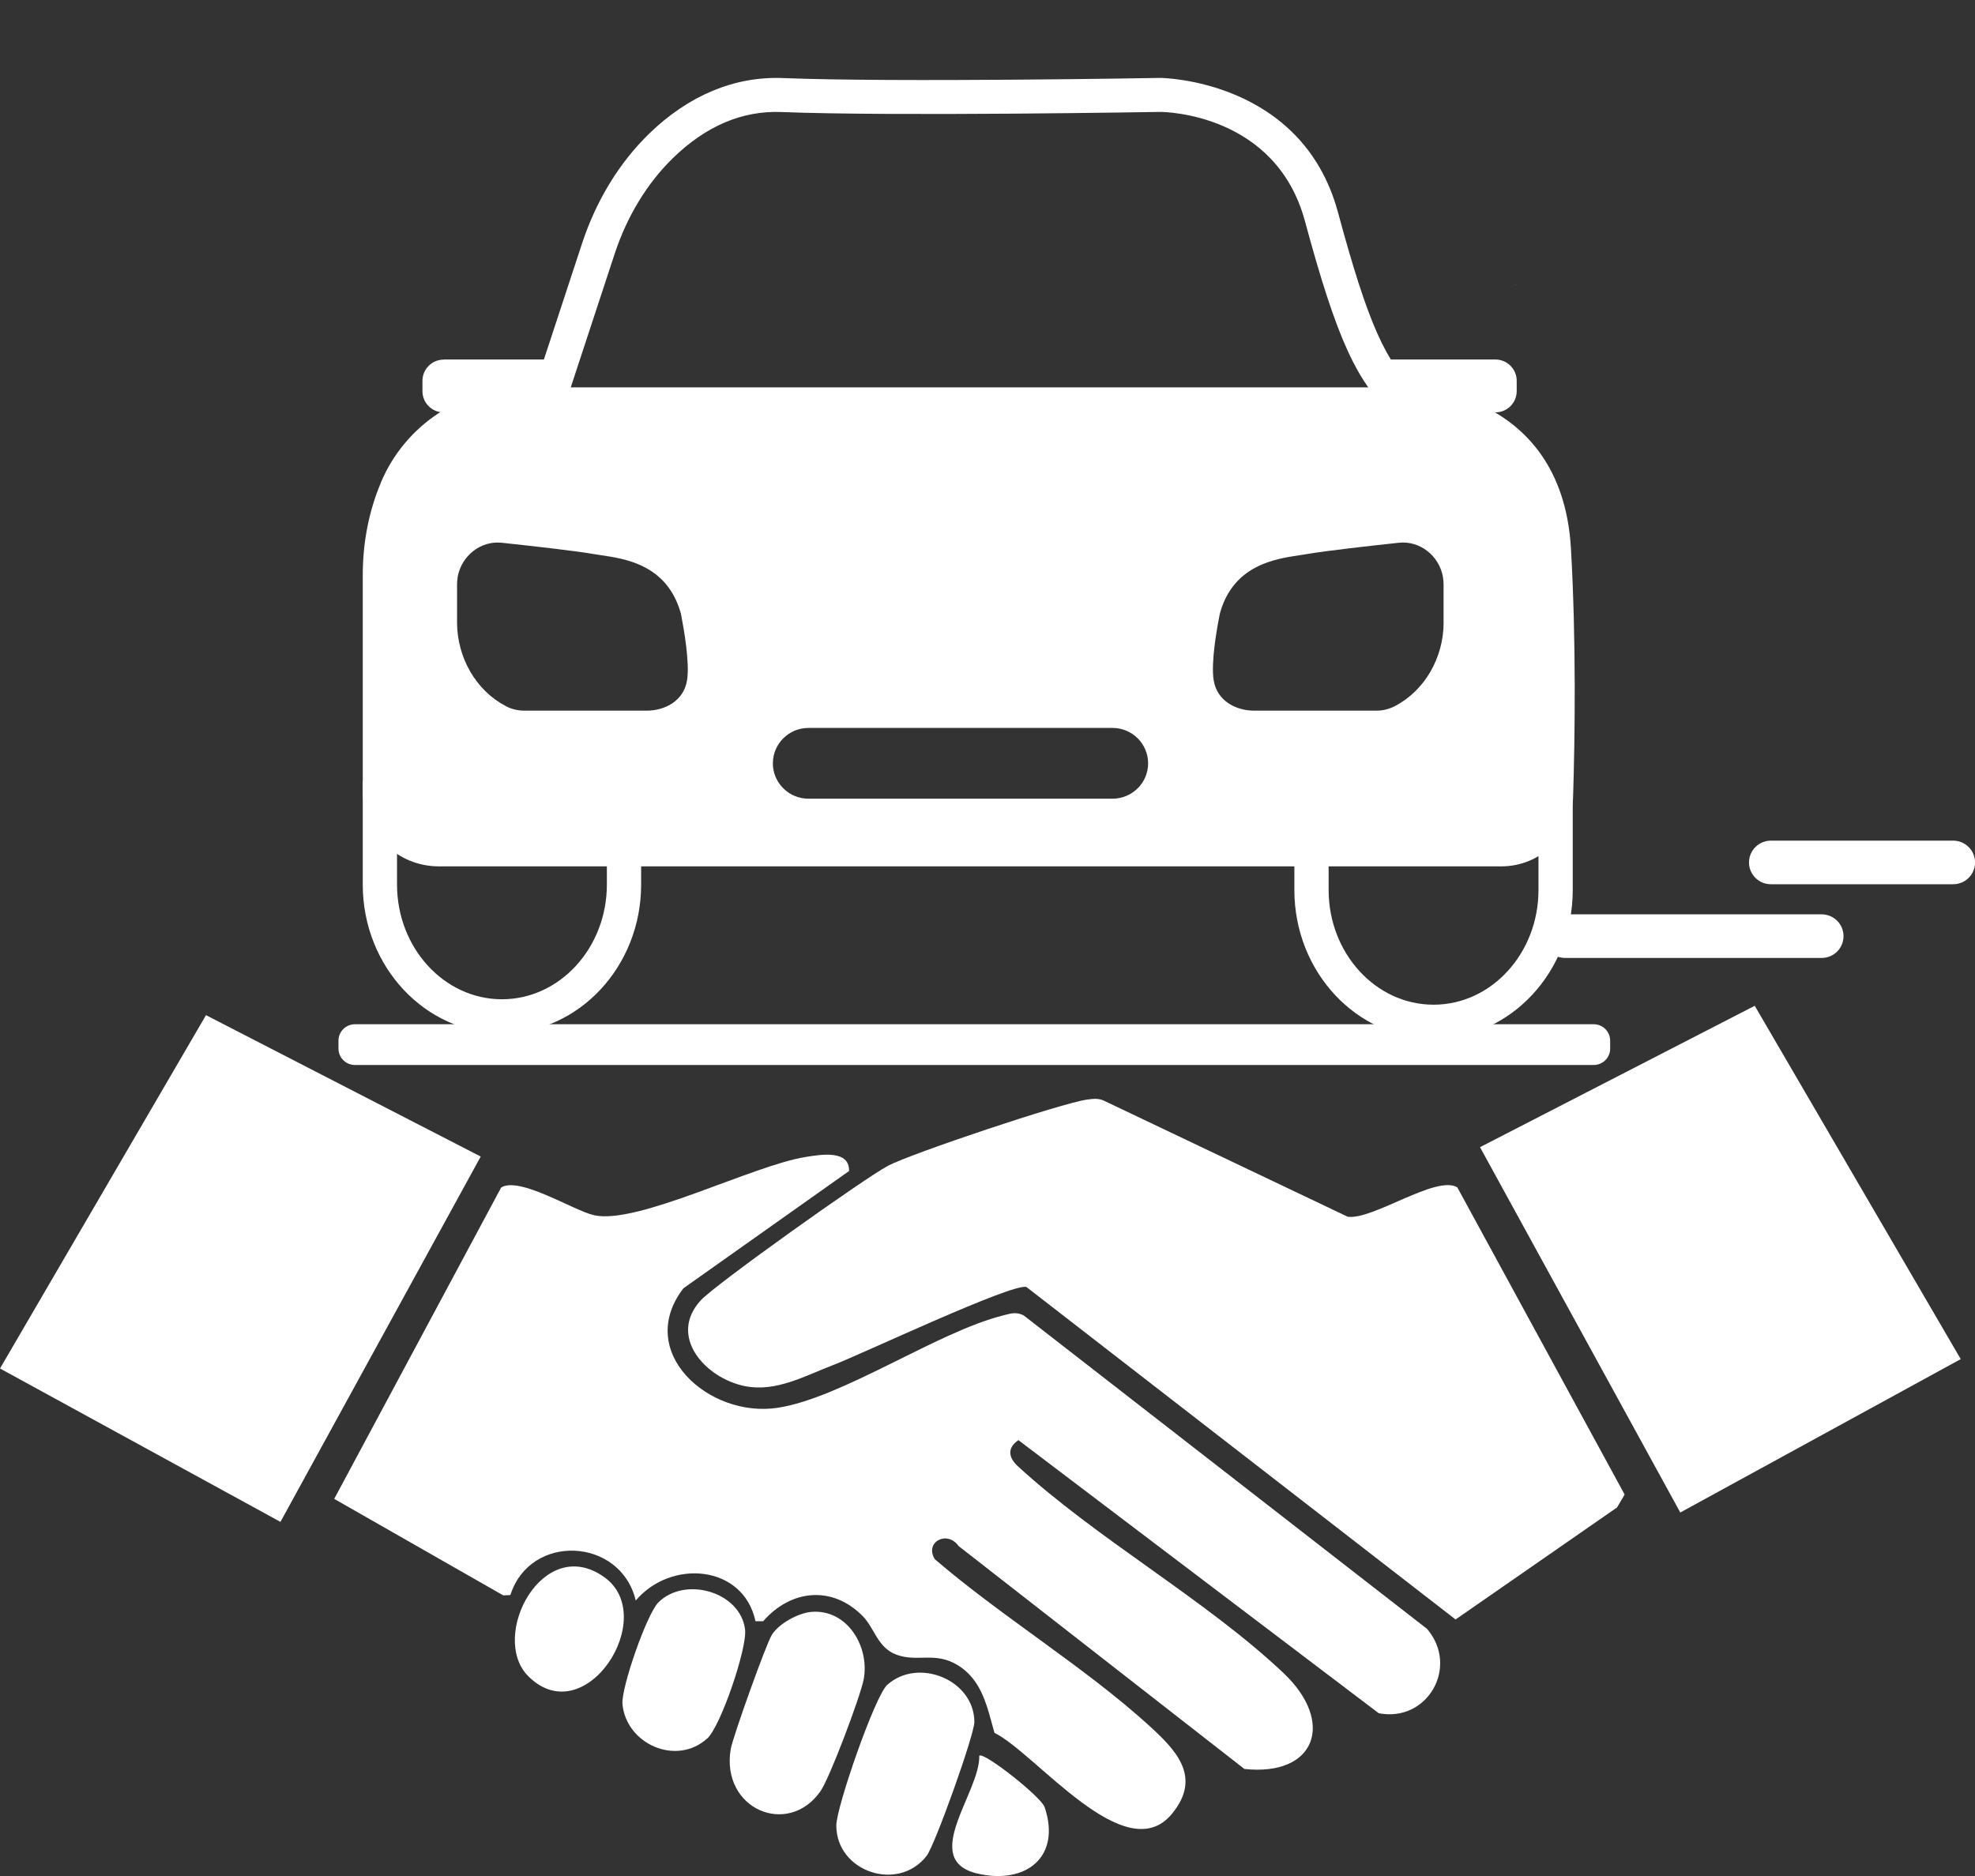
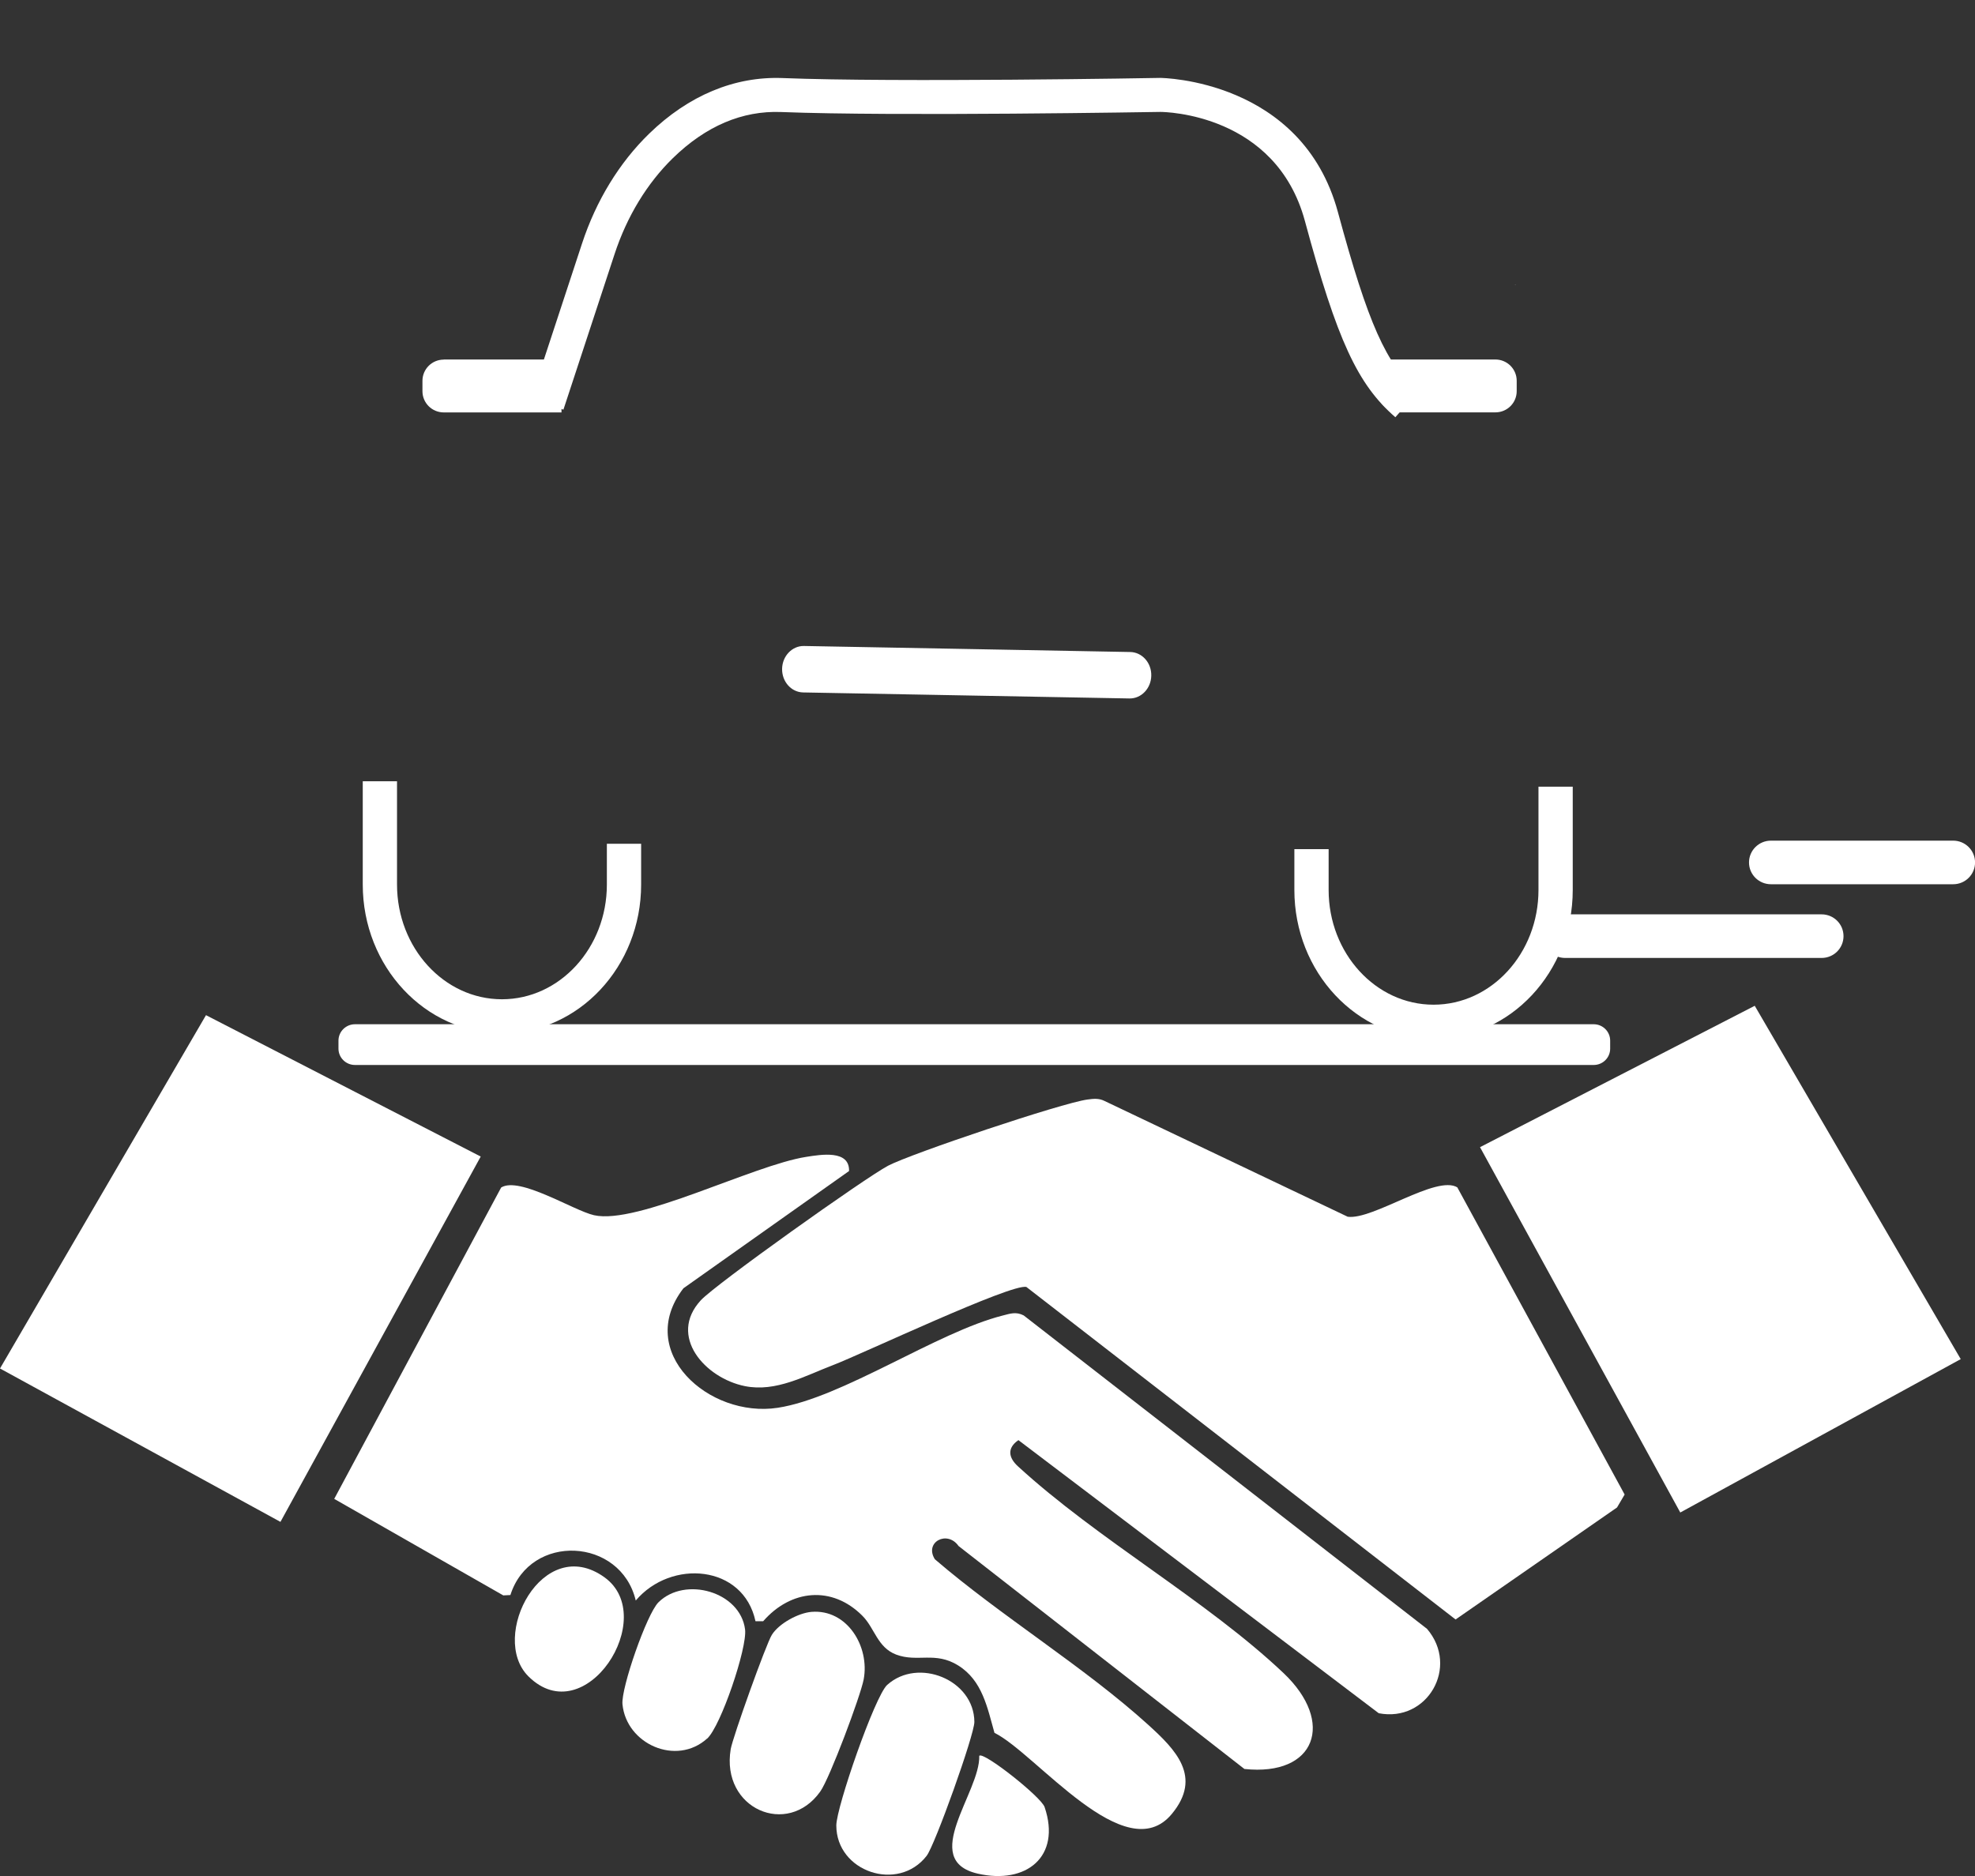
<svg xmlns="http://www.w3.org/2000/svg" width="40" height="38" viewBox="0 0 40 38" fill="none">
  <rect x="0" y="0" width="40" height="38" fill="#333333" stroke="none" />
  <g clip-path="url(#clip0_345_705)">
    <path d="M10.165 20.93C8.611 20.93 7.347 19.579 7.347 17.918V15.825H8.041V17.918C8.041 19.198 8.994 20.241 10.166 20.241C11.338 20.241 12.291 19.198 12.291 17.918V17.091H12.985V17.918C12.985 19.579 11.721 20.93 10.167 20.93H10.165Z" fill="white" />
    <path d="M29.033 21.04C27.479 21.04 26.215 19.689 26.215 18.028V17.2H26.909V18.028C26.909 19.308 27.862 20.351 29.034 20.351C30.206 20.351 31.159 19.308 31.159 18.028V15.935H31.853V18.028C31.853 19.689 30.589 21.04 29.035 21.04H29.033Z" fill="white" />
    <path d="M28.26 8.451C27.494 7.786 27.082 6.894 26.428 4.475C25.84 2.304 23.597 2.267 23.502 2.267C23.454 2.267 18.125 2.36 15.818 2.269C15.035 2.239 14.298 2.551 13.631 3.2C13.107 3.71 12.697 4.384 12.447 5.147L11.411 8.298L10.752 8.084L11.788 4.933C12.073 4.064 12.544 3.294 13.147 2.708C13.944 1.933 14.877 1.544 15.847 1.581C18.132 1.672 23.442 1.58 23.496 1.578C23.535 1.578 26.37 1.612 27.097 4.297C27.709 6.559 28.073 7.375 28.716 7.932L28.26 8.452V8.451Z" fill="white" />
    <path d="M22.875 14.148L16.267 14.026C16.027 14.022 15.836 13.809 15.84 13.548C15.844 13.289 16.043 13.081 16.282 13.085L22.89 13.207C23.131 13.211 23.322 13.425 23.317 13.685C23.313 13.945 23.114 14.152 22.875 14.148Z" fill="white" />
    <path d="M8.988 7.282H11.372V8.354H8.988C8.749 8.354 8.556 8.162 8.556 7.924V7.714C8.556 7.476 8.749 7.284 8.988 7.284V7.282Z" fill="white" />
    <path d="M27.902 7.282H30.286C30.525 7.282 30.718 7.475 30.718 7.713V7.923C30.718 8.161 30.525 8.353 30.286 8.353H28.337C28.097 8.353 27.904 8.161 27.904 7.923V7.282H27.902Z" fill="white" />
    <path d="M32.278 20.747H7.189C7.005 20.747 6.855 20.896 6.855 21.079V21.241C6.855 21.424 7.005 21.572 7.189 21.572H32.278C32.462 21.572 32.611 21.424 32.611 21.241V21.079C32.611 20.896 32.462 20.747 32.278 20.747Z" fill="white" />
    <path d="M30.704 5.762C30.693 5.762 30.681 5.764 30.67 5.764C30.662 5.764 30.654 5.764 30.646 5.764H30.704V5.762Z" fill="white" />
    <path d="M29.975 23.237L34.031 30.637L39.711 27.53L35.539 20.373L29.975 23.237Z" fill="white" />
    <path d="M9.736 23.427L5.68 30.827L0 27.72L4.172 20.563L9.736 23.427Z" fill="white" />
    <path d="M17.199 23.718L13.842 26.095C12.849 27.382 14.356 28.729 15.751 28.516C17.055 28.317 18.986 26.979 20.309 26.647C20.462 26.608 20.577 26.565 20.733 26.645L28.902 32.994C29.56 33.765 28.908 34.894 27.924 34.703L20.626 29.171C20.39 29.333 20.427 29.529 20.617 29.702C22.227 31.181 24.437 32.414 25.996 33.89C27.047 34.886 26.648 35.986 25.203 35.832L19.414 31.316C19.184 30.988 18.715 31.238 18.934 31.584C20.28 32.741 21.954 33.758 23.256 34.938C23.812 35.443 24.355 35.991 23.734 36.742C22.796 37.878 20.983 35.516 20.141 35.1C19.997 34.593 19.898 34.041 19.406 33.735C18.938 33.444 18.585 33.678 18.15 33.515C17.769 33.37 17.716 32.979 17.466 32.729C16.851 32.111 16.017 32.197 15.457 32.839H15.301C15.055 31.693 13.59 31.576 12.876 32.42C12.571 31.139 10.737 31.048 10.337 32.309L10.193 32.316L6.769 30.361L10.15 24.054C10.522 23.823 11.611 24.519 12.03 24.615C12.908 24.814 15.242 23.605 16.325 23.434C16.629 23.386 17.209 23.287 17.196 23.721L17.199 23.718Z" fill="white" />
    <path d="M29.515 24.051L32.904 30.273L32.75 30.535L29.48 32.804L20.788 26.069C20.497 25.988 17.457 27.427 16.88 27.648C16.302 27.868 15.717 28.204 15.086 28.077C14.281 27.915 13.524 27.066 14.193 26.339C14.494 26.012 17.52 23.859 17.986 23.613C18.453 23.367 21.511 22.339 22.024 22.272C22.144 22.256 22.253 22.243 22.366 22.299L27.295 24.646C27.804 24.717 29.093 23.791 29.517 24.052L29.515 24.051Z" fill="white" />
    <path d="M17.97 34.128C18.594 33.567 19.729 34.023 19.734 34.879C19.735 35.14 18.934 37.377 18.767 37.592C18.189 38.337 16.938 37.914 16.938 36.976C16.938 36.609 17.718 34.355 17.97 34.127V34.128Z" fill="white" />
    <path d="M16.434 32.65C17.157 32.59 17.618 33.352 17.492 34.019C17.427 34.357 16.805 36.019 16.613 36.289C15.951 37.221 14.598 36.641 14.799 35.431C14.838 35.196 15.517 33.296 15.633 33.114C15.779 32.883 16.168 32.673 16.434 32.65Z" fill="white" />
    <path d="M14.321 35.216C13.696 35.779 12.684 35.327 12.607 34.52C12.576 34.196 13.1 32.689 13.336 32.456C13.873 31.924 14.993 32.239 15.09 33.006C15.137 33.376 14.598 34.968 14.321 35.218V35.216Z" fill="white" />
    <path d="M10.701 33.955C9.899 33.155 10.993 31.049 12.243 31.95C13.358 32.754 11.853 35.101 10.701 33.955Z" fill="white" />
    <path d="M19.835 35.564C19.925 35.479 21.089 36.399 21.157 36.605C21.497 37.612 20.781 38.176 19.802 37.952C18.61 37.678 19.858 36.301 19.833 35.564H19.835Z" fill="white" />
    <path d="M36.894 18.521H31.698C31.453 18.521 31.255 18.718 31.255 18.962V18.963C31.255 19.207 31.453 19.404 31.698 19.404H36.894C37.139 19.404 37.337 19.207 37.337 18.963V18.962C37.337 18.718 37.139 18.521 36.894 18.521Z" fill="white" />
    <path d="M39.558 17.028H35.867C35.622 17.028 35.423 17.226 35.423 17.469V17.47C35.423 17.714 35.622 17.911 35.867 17.911H39.558C39.803 17.911 40.001 17.714 40.001 17.47V17.469C40.001 17.226 39.803 17.028 39.558 17.028Z" fill="white" />
-     <path d="M31.817 11.116C31.63 7.833 28.511 7.849 28.488 7.846H10.646C9.357 7.846 8.206 8.603 7.714 9.774L7.705 9.798C7.468 10.37 7.347 10.994 7.347 11.653V16.018C7.347 16.862 8.038 17.549 8.888 17.549H30.404C31.196 17.549 31.835 16.933 31.86 16.146C31.899 14.882 31.923 12.982 31.817 11.114V11.116ZM13.916 13.774C13.849 14.207 13.454 14.395 13.096 14.395C13.083 14.395 13.068 14.395 13.055 14.395H10.618C10.49 14.395 10.362 14.364 10.249 14.306L10.24 14.3C9.643 13.988 9.257 13.323 9.257 12.607V11.842C9.257 11.793 9.261 11.744 9.269 11.695V11.685C9.349 11.252 9.74 10.948 10.163 10.994C10.7 11.051 11.653 11.158 12.013 11.221C12.063 11.23 12.116 11.237 12.173 11.246C12.668 11.319 13.494 11.44 13.778 12.388C13.786 12.417 13.794 12.445 13.799 12.475C13.852 12.747 13.97 13.421 13.916 13.774ZM22.532 16.178H16.373C15.976 16.178 15.653 15.857 15.653 15.462C15.653 15.066 15.976 14.745 16.373 14.745H22.532C22.93 14.745 23.253 15.066 23.253 15.462C23.253 15.857 22.93 16.178 22.532 16.178ZM29.238 12.607C29.238 13.323 28.853 13.988 28.256 14.3L28.245 14.306C28.132 14.364 28.006 14.395 27.878 14.395H25.441C25.428 14.395 25.413 14.395 25.4 14.395C25.042 14.395 24.647 14.205 24.58 13.774C24.524 13.421 24.643 12.747 24.697 12.475C24.702 12.445 24.709 12.416 24.718 12.386C25 11.442 25.828 11.32 26.322 11.246C26.378 11.238 26.432 11.23 26.482 11.221C26.842 11.158 27.795 11.051 28.331 10.994C28.753 10.948 29.146 11.252 29.224 11.685V11.691C29.233 11.741 29.237 11.792 29.237 11.842V12.607H29.238Z" fill="white" />
  </g>
  <defs>
    <clipPath id="clip0_345_705">
      <rect width="40" height="38" fill="white" />
    </clipPath>
  </defs>
</svg>